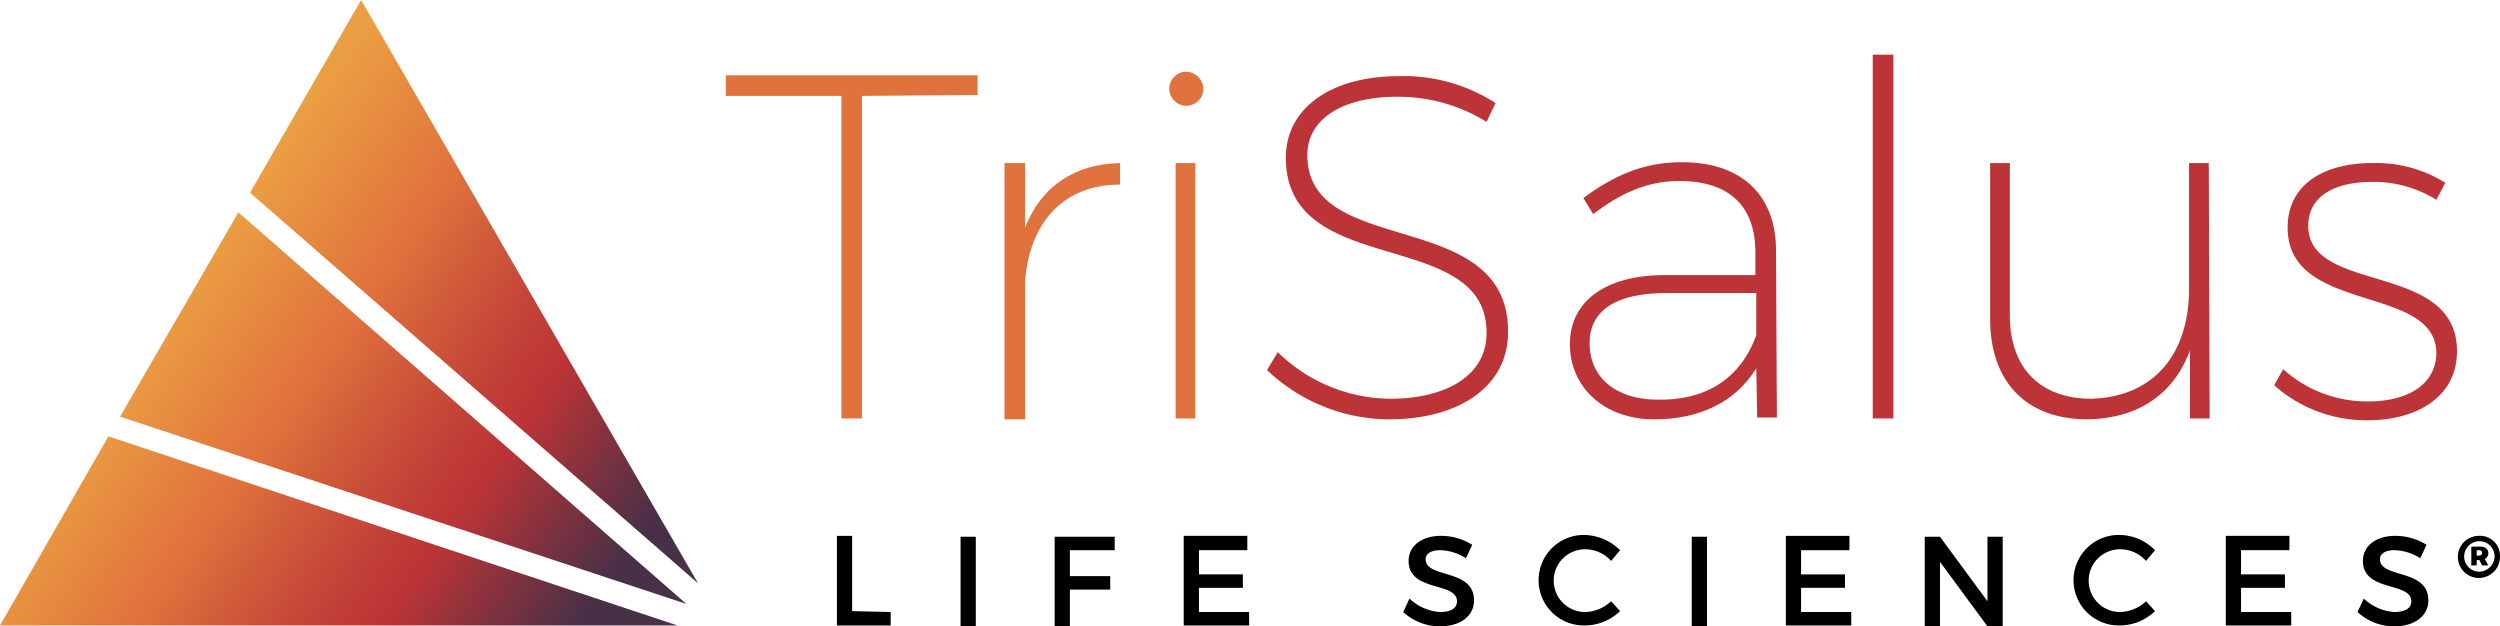
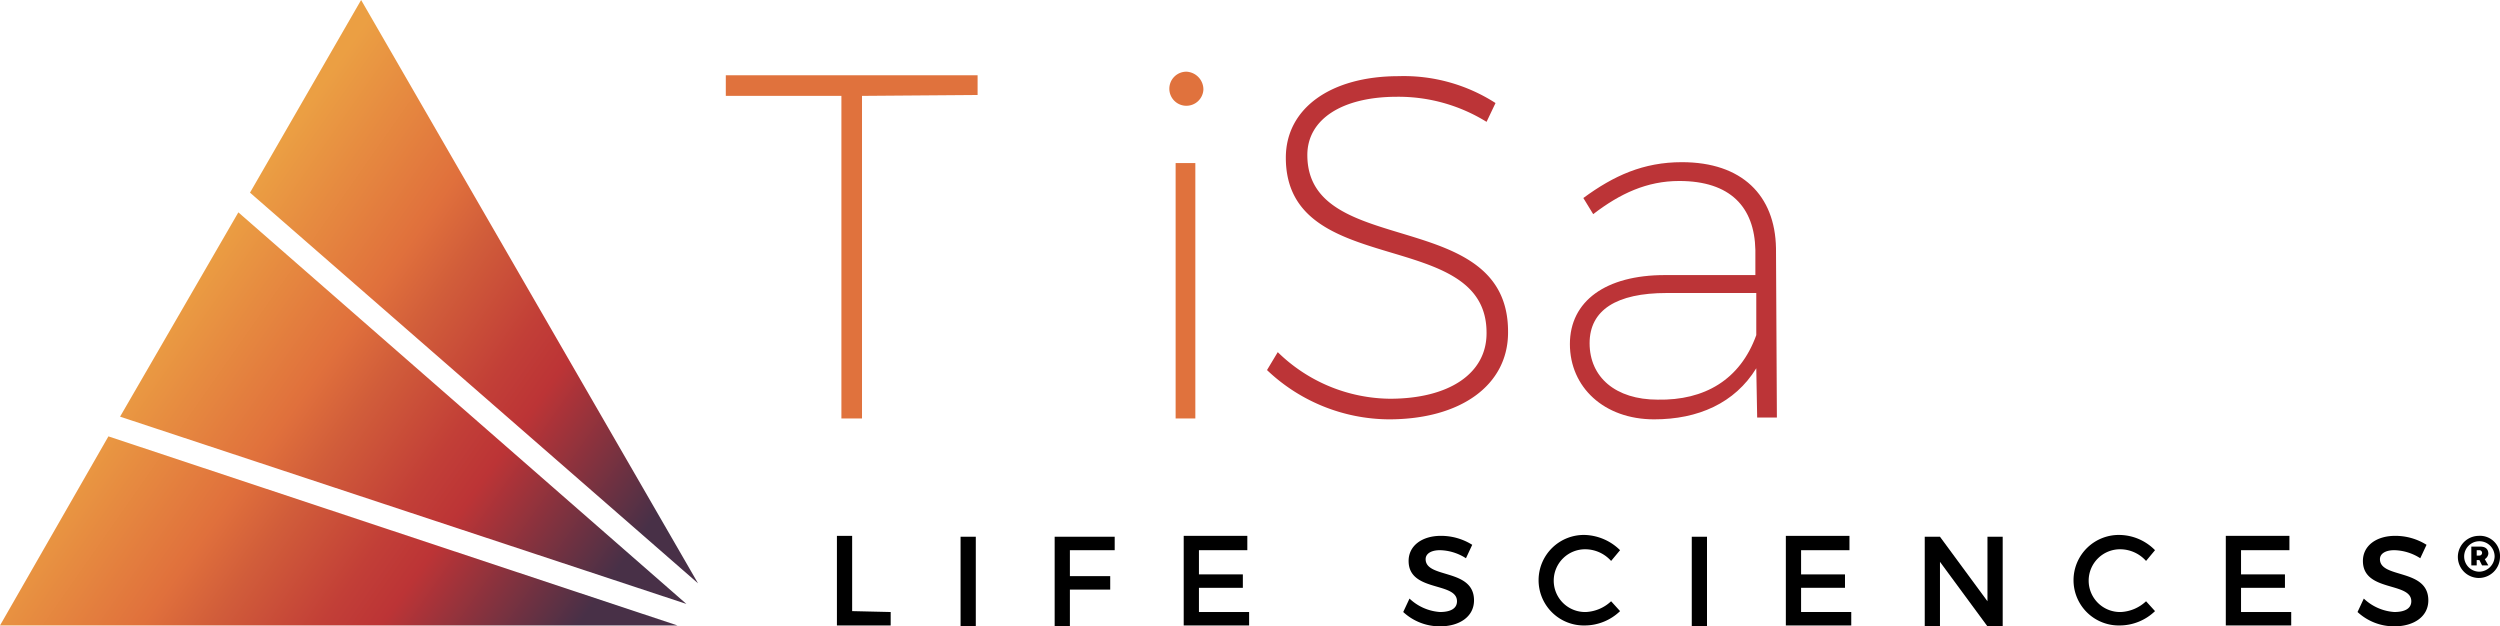
<svg xmlns="http://www.w3.org/2000/svg" xmlns:xlink="http://www.w3.org/1999/xlink" id="Layer_1" data-name="Layer 1" viewBox="0 0 280 70.151">
  <defs>
    <linearGradient id="linear-gradient" x1="17.172" y1="13624.184" x2="77.241" y2="13582.123" gradientTransform="matrix(1, 0, 0, -1, 0, 13657.378)" gradientUnits="userSpaceOnUse">
      <stop offset="0.025" stop-color="#eb9f43" />
      <stop offset="0.274" stop-color="#e0703c" />
      <stop offset="0.359" stop-color="#d15d3a" />
      <stop offset="0.497" stop-color="#c23f37" />
      <stop offset="0.573" stop-color="#bc3436" />
      <stop offset="0.82" stop-color="#483047" />
    </linearGradient>
    <linearGradient id="linear-gradient-2" x1="31.304" y1="13644.323" x2="91.373" y2="13602.263" xlink:href="#linear-gradient" />
    <linearGradient id="linear-gradient-3" x1="6.686" y1="13609.209" x2="66.755" y2="13567.149" xlink:href="#linear-gradient" />
  </defs>
  <path d="M96.545,10.739v36.129H94.237v-36.129H81.29V8.431H109.491v2.208Z" fill="#e0723d" />
-   <path d="M114.81,25.49c1.806-4.616,5.52-7.125,10.638-7.226V20.673c-6.323,0-10.136,4.215-10.638,10.839v15.455h-2.308V18.264H114.81Z" fill="#e0723d" />
  <path d="M134.781,10.036a1.909,1.909,0,1,1-1.907-2.007A1.995,1.995,0,0,1,134.781,10.036Zm-3.111,36.832V18.265h2.208V46.867Z" fill="#e0723d" />
  <path d="M167.498,11.54l-1.004,2.108a18.734,18.734,0,0,0-10.036-2.81c-6.122,0-10.036,2.509-10.036,6.523,0,11.742,22.581,5.62,22.48,19.871,0,5.921-5.319,9.735-13.348,9.735a19.974,19.974,0,0,1-13.649-5.52l1.204-2.007a18.214,18.214,0,0,0,12.545,5.219c6.624,0,10.839-2.81,10.839-7.326.1-12.043-22.48-5.921-22.48-19.67,0-5.52,5.018-9.133,12.645-9.133A18.981,18.981,0,0,1,167.498,11.54Z" fill="#bc3437" />
  <path d="M196.703,41.247c-2.409,3.914-6.523,5.72-11.441,5.72-5.62,0-9.434-3.613-9.434-8.43s4.014-7.728,10.638-7.728h10.136v-2.81c-.1-4.817-2.81-7.728-8.53-7.728-3.613,0-6.624,1.405-9.634,3.713l-1.104-1.806c3.412-2.509,6.724-4.014,11.039-4.014,6.724,0,10.437,3.713,10.538,9.634l.1,18.968h-2.208Zm0-3.713V32.817H186.667c-5.62,0-8.631,1.907-8.631,5.62,0,3.814,2.91,6.323,7.627,6.323C190.882,44.86,194.896,42.552,196.703,37.534Z" fill="#bc3437" />
-   <path d="M209.749,46.867V6.121h2.308V46.867Z" fill="#bc3437" />
-   <path d="M247.484,46.867H245.276V39.239c-1.806,4.918-5.821,7.627-11.441,7.728-6.925,0-10.939-4.215-10.939-11.24V18.264H225.104V35.325c0,5.921,3.412,9.333,9.133,9.333,6.925-.201,10.939-4.918,10.939-12.344V18.264h2.208Z" fill="#bc3437" />
-   <path d="M273.878,20.472l-1.004,1.907a13.231,13.231,0,0,0-7.226-2.007c-4.014,0-7.125,1.505-7.125,4.918,0,7.728,16.66,3.914,16.66,14.05,0,5.319-4.817,7.728-9.936,7.728a15.528,15.528,0,0,1-10.538-3.914l1.004-1.806a14.065,14.065,0,0,0,9.534,3.613c4.014,0,7.427-1.606,7.627-5.219C273.075,31.712,256.215,35.325,256.215,25.49c0-5.018,4.315-7.226,9.434-7.226A14.628,14.628,0,0,1,273.878,20.472Z" fill="#bc3437" />
  <path d="M99.756,68.546V70.051h-6.021V60.015h1.706v8.43Z" />
  <path d="M107.584,70.151V60.115h1.706V70.151Z" />
  <path d="M119.828,61.62v2.91h4.516v1.505H119.828v4.115h-1.706V60.115h6.724v1.505Z" />
  <path d="M134.281,61.621v2.71h4.918v1.505h-4.918v2.71h5.62V70.051h-7.326V60.015h7.125v1.606Z" />
  <path d="M164.89,61.019l-.703,1.505a5.597,5.597,0,0,0-2.91-.903c-1.004,0-1.606.401-1.606,1.004,0,2.208,5.419,1.004,5.419,4.616,0,1.806-1.606,2.91-3.814,2.91a6.028,6.028,0,0,1-4.115-1.606l.703-1.505a5.496,5.496,0,0,0,3.412,1.505c1.204,0,1.907-.401,1.907-1.204,0-2.208-5.419-1.004-5.419-4.516,0-1.706,1.505-2.81,3.613-2.81A6.57,6.57,0,0,1,164.89,61.019Z" />
  <path d="M181.448,61.621l-1.004,1.204a3.902,3.902,0,0,0-2.81-1.305,3.514,3.514,0,1,0,0,7.025,4.432,4.432,0,0,0,2.81-1.204l1.004,1.104a5.722,5.722,0,0,1-3.914,1.606,5.07,5.07,0,1,1,0-10.136A5.881,5.881,0,0,1,181.448,61.621Z" />
  <path d="M189.478,70.151V60.115h1.706V70.151Z" />
  <path d="M201.721,61.621v2.71H206.639v1.505h-4.918v2.71h5.62V70.051h-7.326V60.015h7.125v1.606Z" />
  <path d="M222.596,70.151l-5.319-7.226v7.226h-1.706V60.115H217.277l5.319,7.226v-7.226h1.706V70.151Z" />
  <path d="M241.362,61.621l-1.004,1.204a3.902,3.902,0,0,0-2.81-1.305,3.514,3.514,0,1,0,0,7.025,4.432,4.432,0,0,0,2.81-1.204l1.004,1.104a5.722,5.722,0,0,1-3.914,1.606,5.07,5.07,0,1,1,0-10.136A5.676,5.676,0,0,1,241.362,61.621Z" />
  <path d="M250.996,61.621v2.71H255.914v1.505h-4.918v2.71h5.62V70.051h-7.326V60.015h7.125v1.606Z" />
  <path d="M271.772,61.019l-.702,1.505a5.597,5.597,0,0,0-2.91-.903c-1.004,0-1.606.401-1.606,1.004,0,2.208,5.419,1.004,5.419,4.616,0,1.806-1.606,2.91-3.814,2.91a6.028,6.028,0,0,1-4.115-1.606l.702-1.505a5.496,5.496,0,0,0,3.412,1.505c1.204,0,1.907-.401,1.907-1.204,0-2.208-5.419-1.004-5.419-4.516,0-1.706,1.505-2.81,3.613-2.81A6.57,6.57,0,0,1,271.772,61.019Z" />
  <path d="M26.696,23.784,13.448,46.666,76.875,67.641Z" fill="url(#linear-gradient)" />
  <path d="M40.445,0,28,21.577,78.18,65.333Z" fill="url(#linear-gradient-2)" />
  <path d="M75.871,70.049,12.143,48.874,0,70.049Z" fill="url(#linear-gradient-3)" />
  <path d="M280,62.324a2.377,2.377,0,0,1-2.409,2.409,2.359,2.359,0,0,1,0-4.717A2.24,2.24,0,0,1,280,62.324Zm-.602,0a1.706,1.706,0,1,0-1.706,1.706A1.759,1.759,0,0,0,279.398,62.324Zm-1.104.301.401.703h-.703l-.301-.602h-.301v.602h-.602V61.22h1.004c.602,0,.903.301.903.803A.825.825,0,0,1,278.294,62.625Zm-.602-.401a.301.301,0,0,0,0-.602h-.301v.602Z" />
</svg>